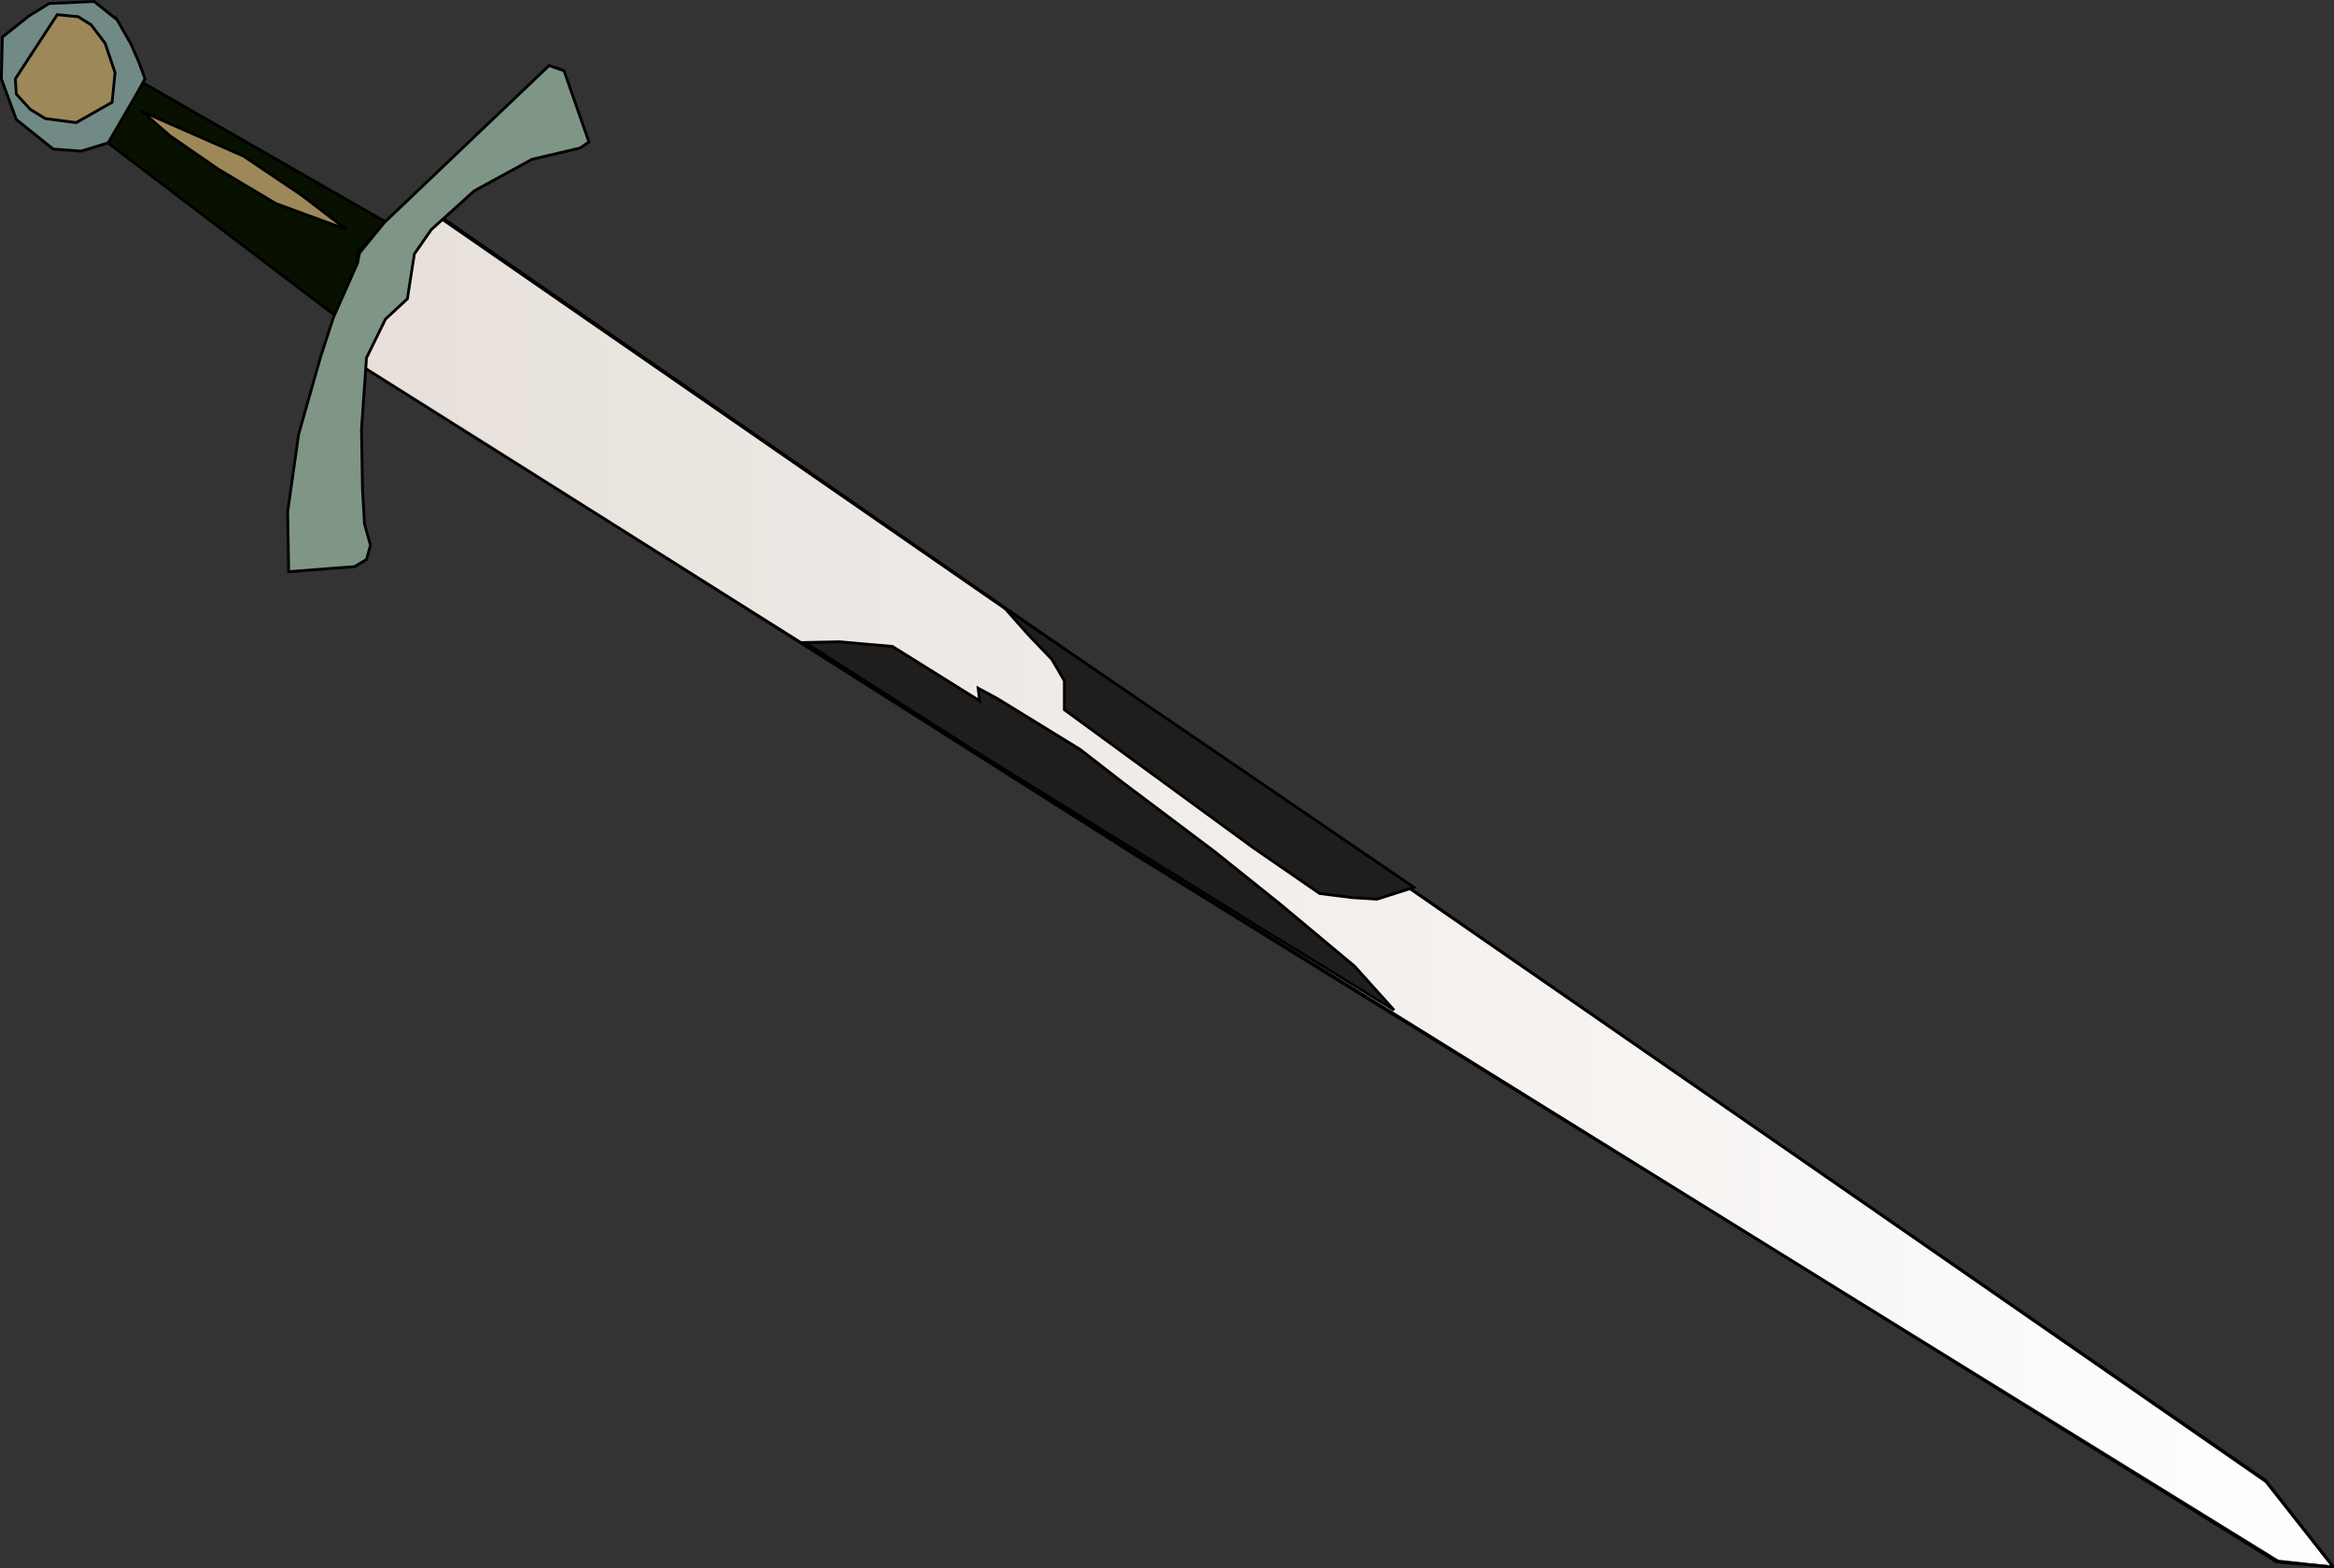
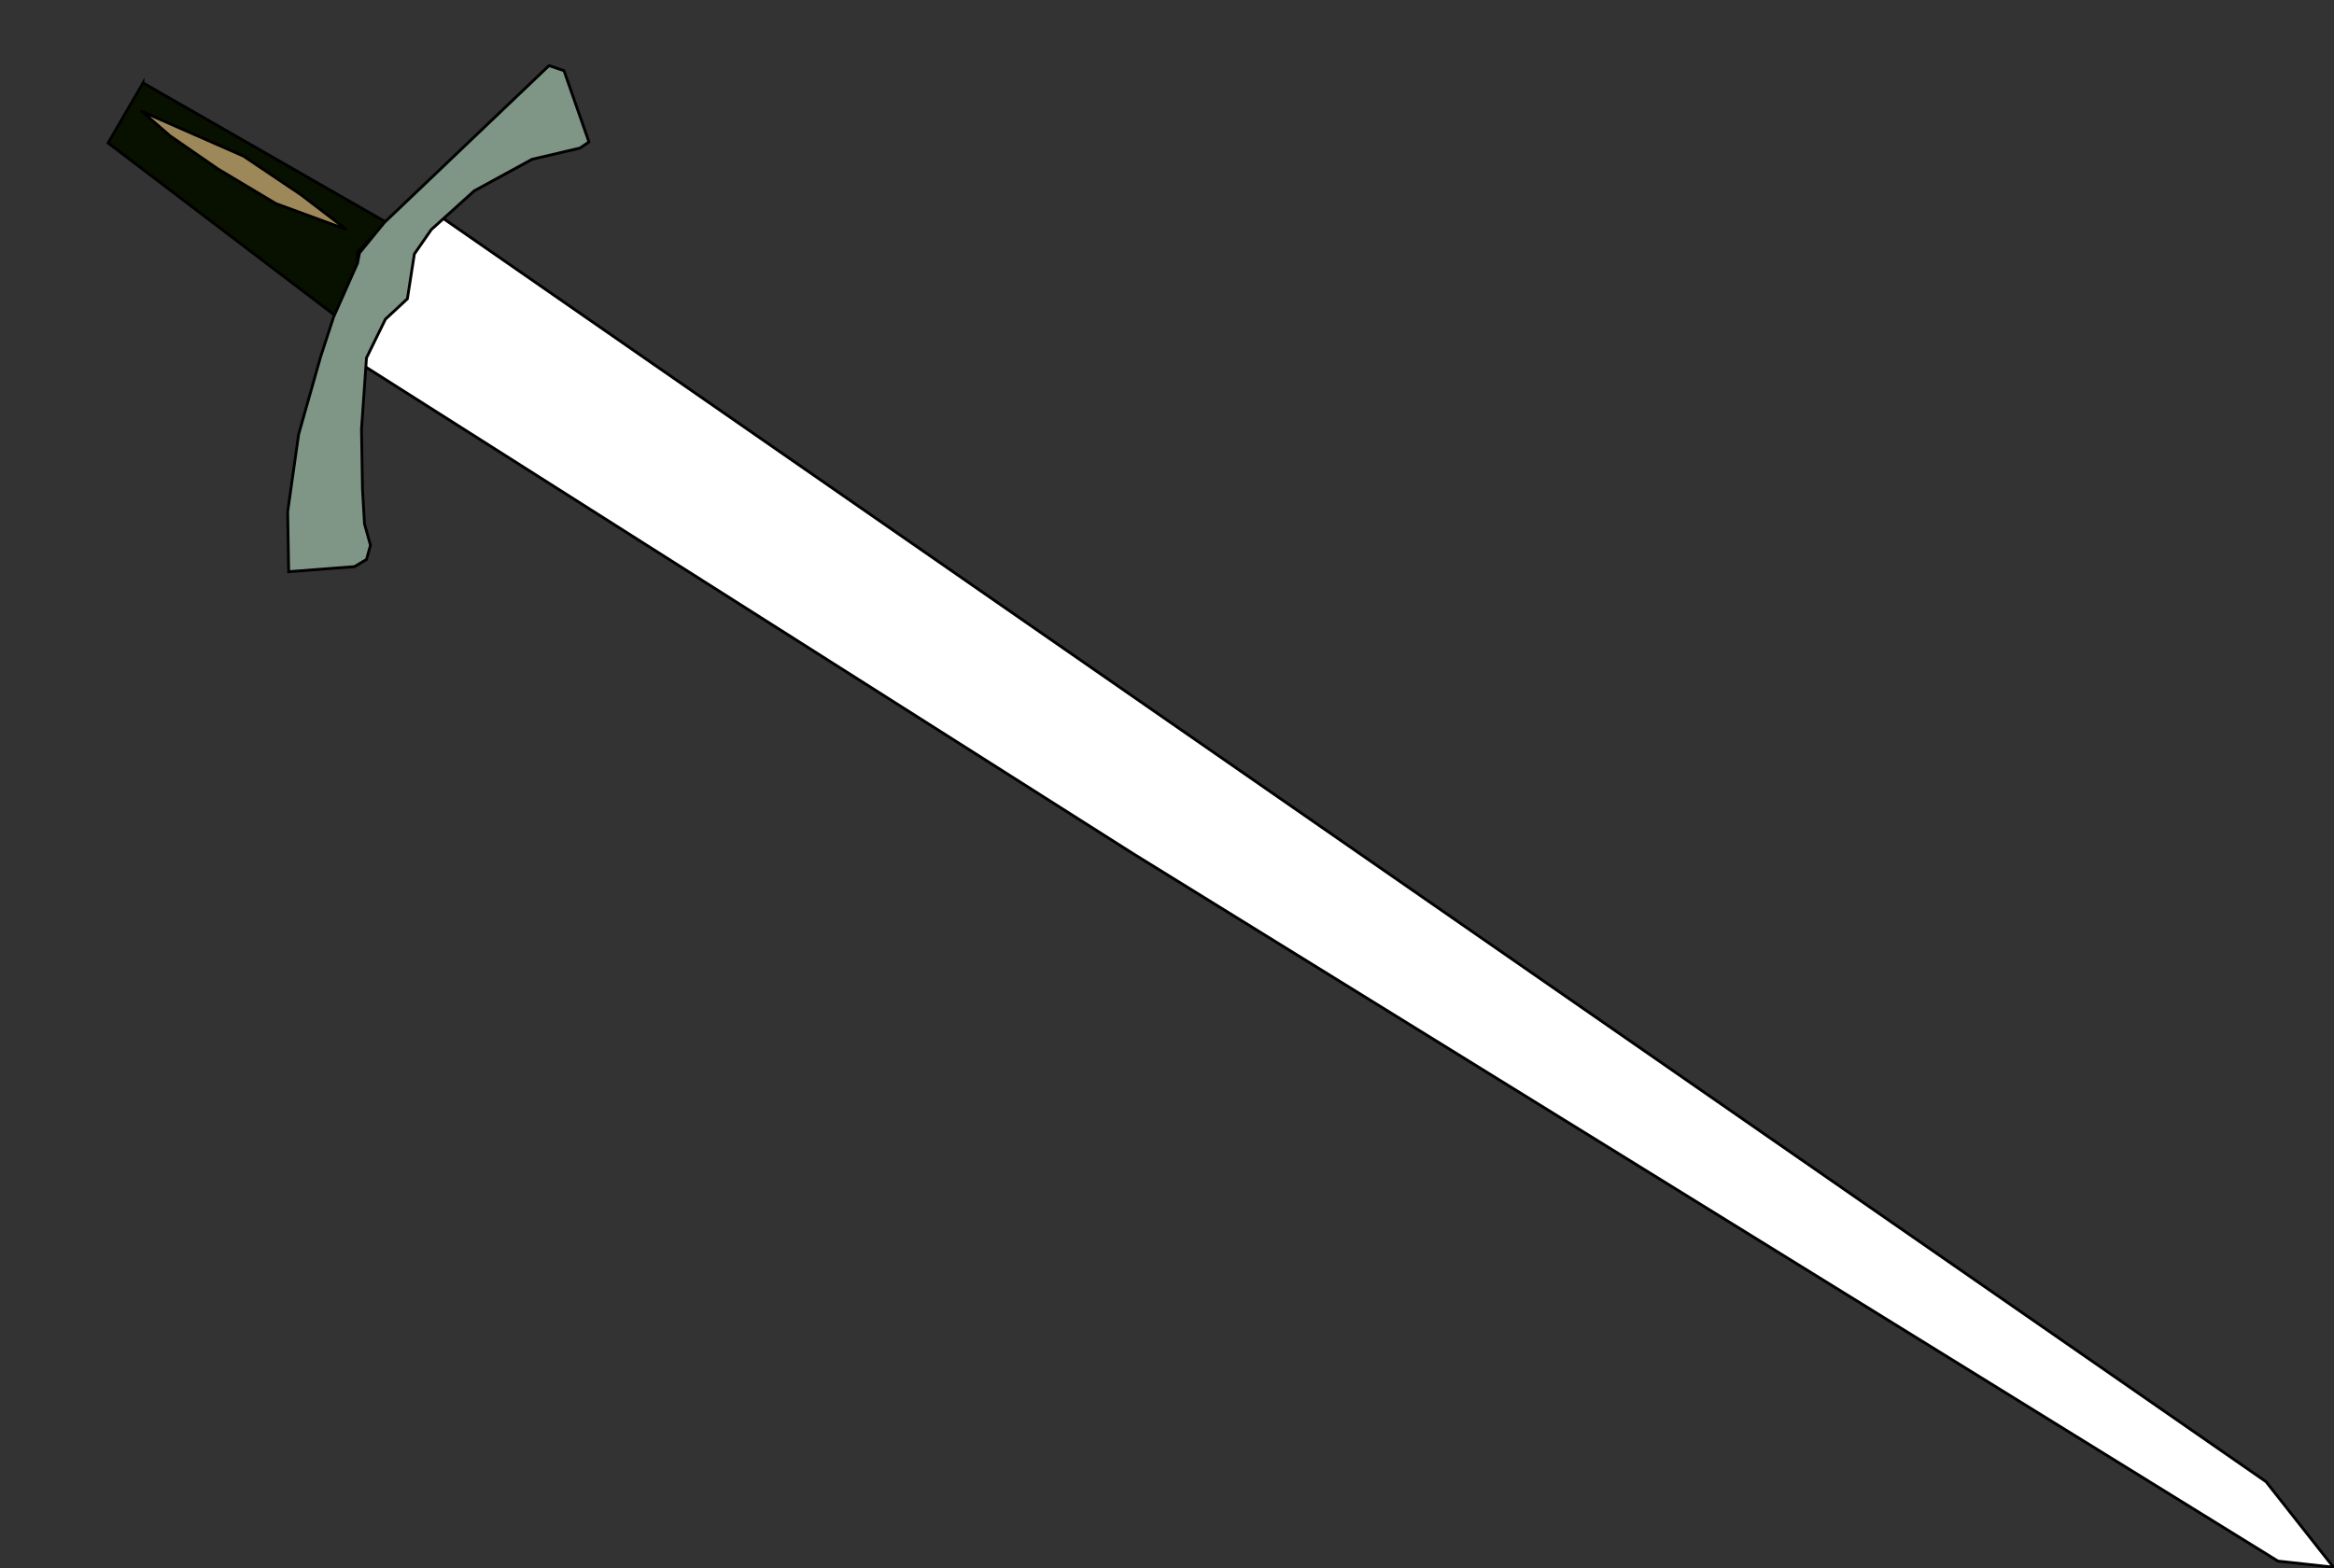
<svg xmlns="http://www.w3.org/2000/svg" xmlns:ns1="http://sodipodi.sourceforge.net/DTD/sodipodi-0.dtd" xmlns:ns2="http://www.inkscape.org/namespaces/inkscape" id="svg2" ns1:docname="mec.svg" viewBox="0 0 674.3 453.15" ns1:version="0.32" version="1.0" ns2:version="0.44.1" ns2:label="Pozadí" ns1:docbase="C:\Documents and Settings\Im\Plocha\11.Naradi a nastroje">
  <rect x="0" y="0" width="674.3" height="453.15" fill="#333333" stroke="none" />
  <defs id="defs3">
    <linearGradient id="linearGradient2828" y2="359.77" gradientUnits="userSpaceOnUse" x2="798.62" gradientTransform="matrix(1 0 0 .999 -1.516 .051)" y1="359.77" x1="87.798" ns2:collect="always">
      <stop id="stop2820" style="stop-color:#e7e0da" offset="0" />
      <stop id="stop2822" style="stop-color:#e7e0da;stop-opacity:0" offset="1" />
    </linearGradient>
  </defs>
  <ns1:namedview id="base" bordercolor="#666666" ns2:pageshadow="2" ns2:window-y="-4" pagecolor="#ffffff" ns2:window-height="712" ns2:zoom="0.49497475" ns2:window-x="-4" borderopacity="1.0" ns2:current-layer="layer1" ns2:cx="222.33334" ns2:cy="706.44665" ns2:window-width="1024" ns2:pageopacity="0.0" ns2:document-units="px" />
  <g id="layer1" ns2:label="Vrstva 1" ns2:groupmode="layer" transform="translate(-32.01 -131.42)">
    <g id="g2830" ns2:export-ydpi="90" ns2:export-xdpi="90" ns2:export-filename="/media/KINGSTON/inkscape/9.c/Tomas Krauskopf/vyrobky inscapeu/nastroje/mec.png" transform="matrix(.807 0 0 .824 66.488 93.06)">
      <path id="path1907" ns1:nodetypes="cccccccccccc" style="fill-rule:evenodd;stroke:black;stroke-width:.997px;fill:white" d="m87.113 174.59l275.65 171.25 410.01 248.21 19.88 2.15-24.14-30-653.8-443.87-4.17 4.96-6.12 7.56-2.66 15.72-7.547 7.32-6.745 13.3-0.355 3.4z" />
-       <path id="path2826" ns1:nodetypes="cccccccccccc" style="fill-rule:evenodd;stroke:black;stroke-width:.999px;fill:url(#linearGradient2828)" d="m86.783 174.96l277.32 171.07 408.22 248.3 20.36 1.79-24.29-30.33-653.84-443.04-4.2 4.97-6.16 7.55-2.68 15.7-7.584 7.31-6.786 13.29-0.357 3.39z" />
-       <path id="path1899" style="fill-rule:evenodd;stroke:black;stroke-width:1px;fill:#718a86" d="m-0.809 53.486l5 8.572 2.857 6.428 2.143 5.715-12.143 22.143-10.714 3.214-10-0.714-13.214-10.358-5.357-14.285 0.357-14.643 9.643-7.5 7.142-4.286 16.072-0.714 8.214 6.428z" />
-       <path id="path1901" style="fill-rule:evenodd;stroke:black;stroke-width:1px;fill:#9d8859" d="m-2.595 82.415l1.071-10.357-3.571-10.357-5-6.429-4.642-2.857-7.5-0.714-15 22.5 0.357 5.357 5 5.357 5.357 3.214 11.071 1.429 12.857-7.143z" />
      <path id="path1903" style="fill-rule:evenodd;stroke:black;stroke-width:1px;fill:#081100" d="m8.477 75.629l87.143 48.931-10.357 10.36v4.64l-8.215 17.5-81.071-60.359 12.5-21.072z" />
      <path id="path1905" style="fill-rule:evenodd;stroke:black;stroke-width:1px;fill:#7f9686" d="m85.977 135.27l8.928-10.71 58.925-55.002 5.36 1.786 8.93 25-3.21 2.142-17.15 3.934-20.71 11.07-15.36 13.57-6.07 8.57-2.5 15.71-7.857 7.15-6.786 13.57-1.786 25 0.357 21.07 0.715 12.14 2.142 7.5-1.428 5-4.286 2.5-23.571 1.79-0.357-21.07 3.928-27.15 7.857-27.14 4.643-13.93 8.572-18.93 0.714-3.57z" />
-       <path id="path1909" ns1:nodetypes="cccccccccccc" style="fill-rule:evenodd;stroke:black;stroke-width:1px;fill:#201e1d" d="m316.95 259.81l8.67 9.57 8.21 8.39 4.47 7.5v6.97 3.21l67.86 48.57 23.57 15.9 11.6 1.42 8.93 0.54 13.22-4.11-146.53-97.96z" />
-       <path id="path1911" style="fill-rule:evenodd;stroke:black;stroke-width:1px;fill:#201e1d" d="m245.47 271.89l12.37-0.25 18.94 1.64 31.19 19.07-0.5-4.42 6.69 3.53 29.8 17.93 15.28 11.62 32.57 23.99 23.36 18.31 27.02 22.1 14.15 15.4-49.25-29.67-100.89-61.24-60.73-38.01z" />
      <path id="path1922" style="fill-rule:evenodd;stroke:black;stroke-width:1px;fill:#9d8859" d="m8.081 85.646l10.102 8.586 17.172 11.618 20.708 12.12 25.254 9.09-16.162-12.12-20.708-13.64-36.366-15.654z" />
    </g>
  </g>
</svg>